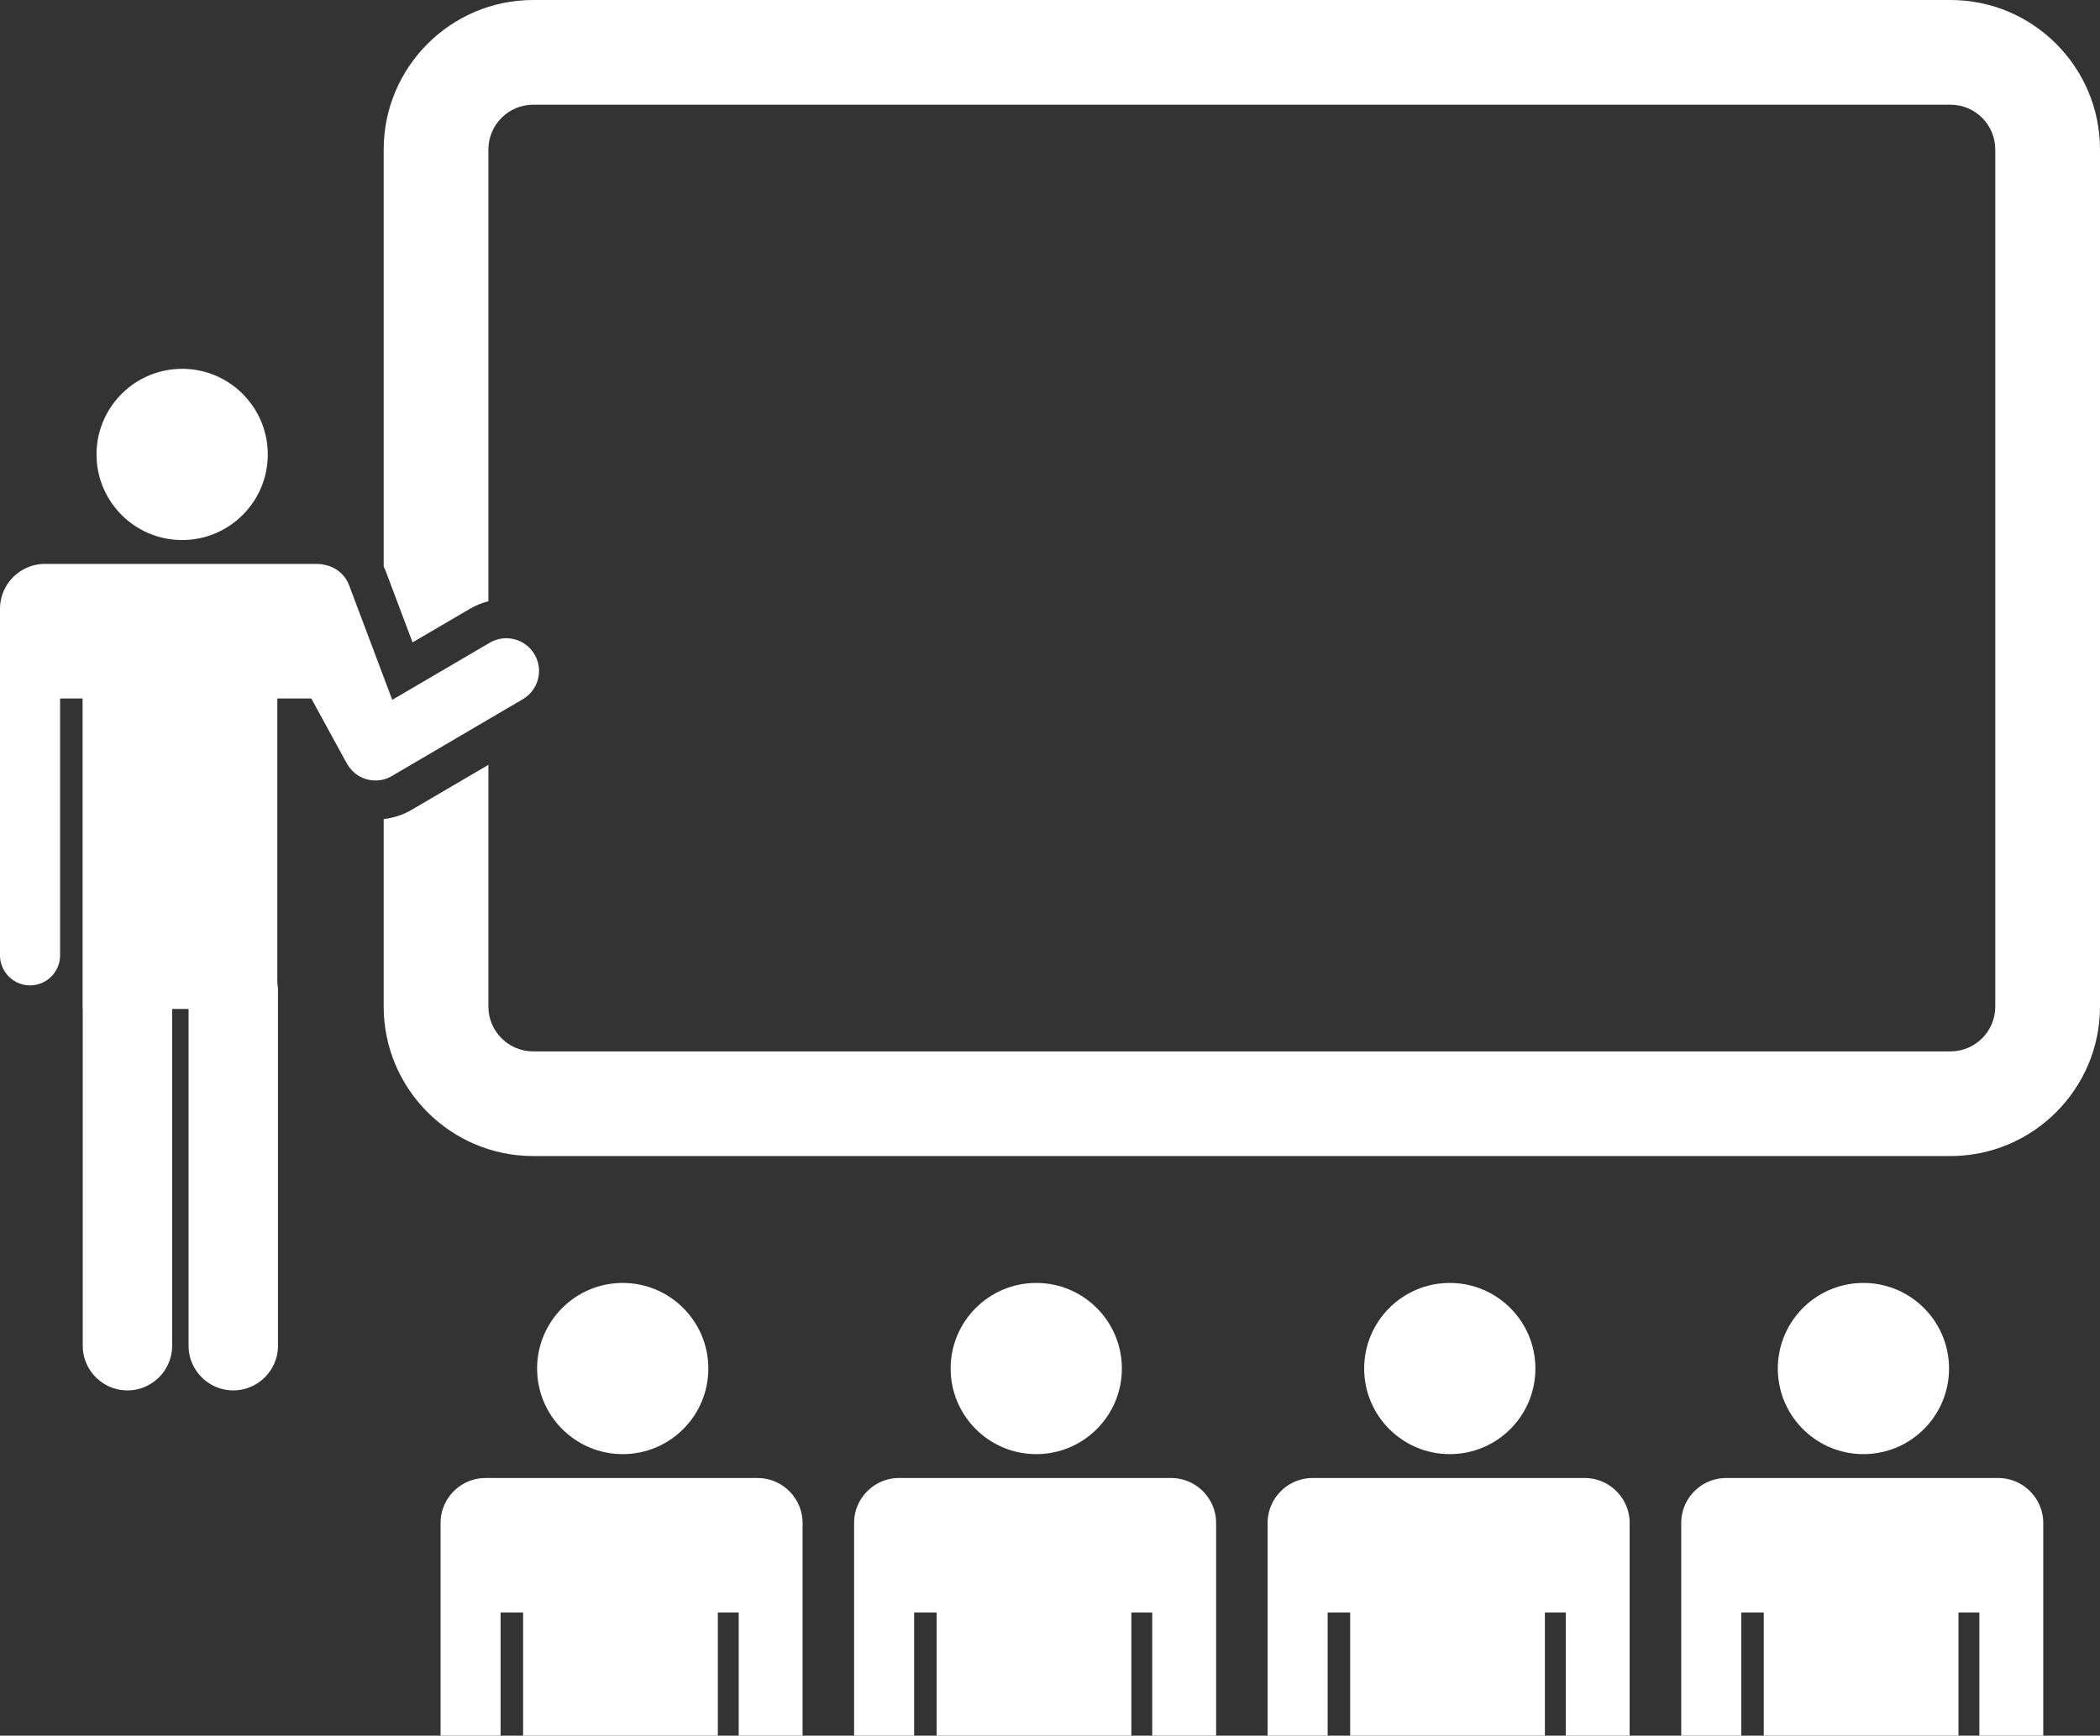
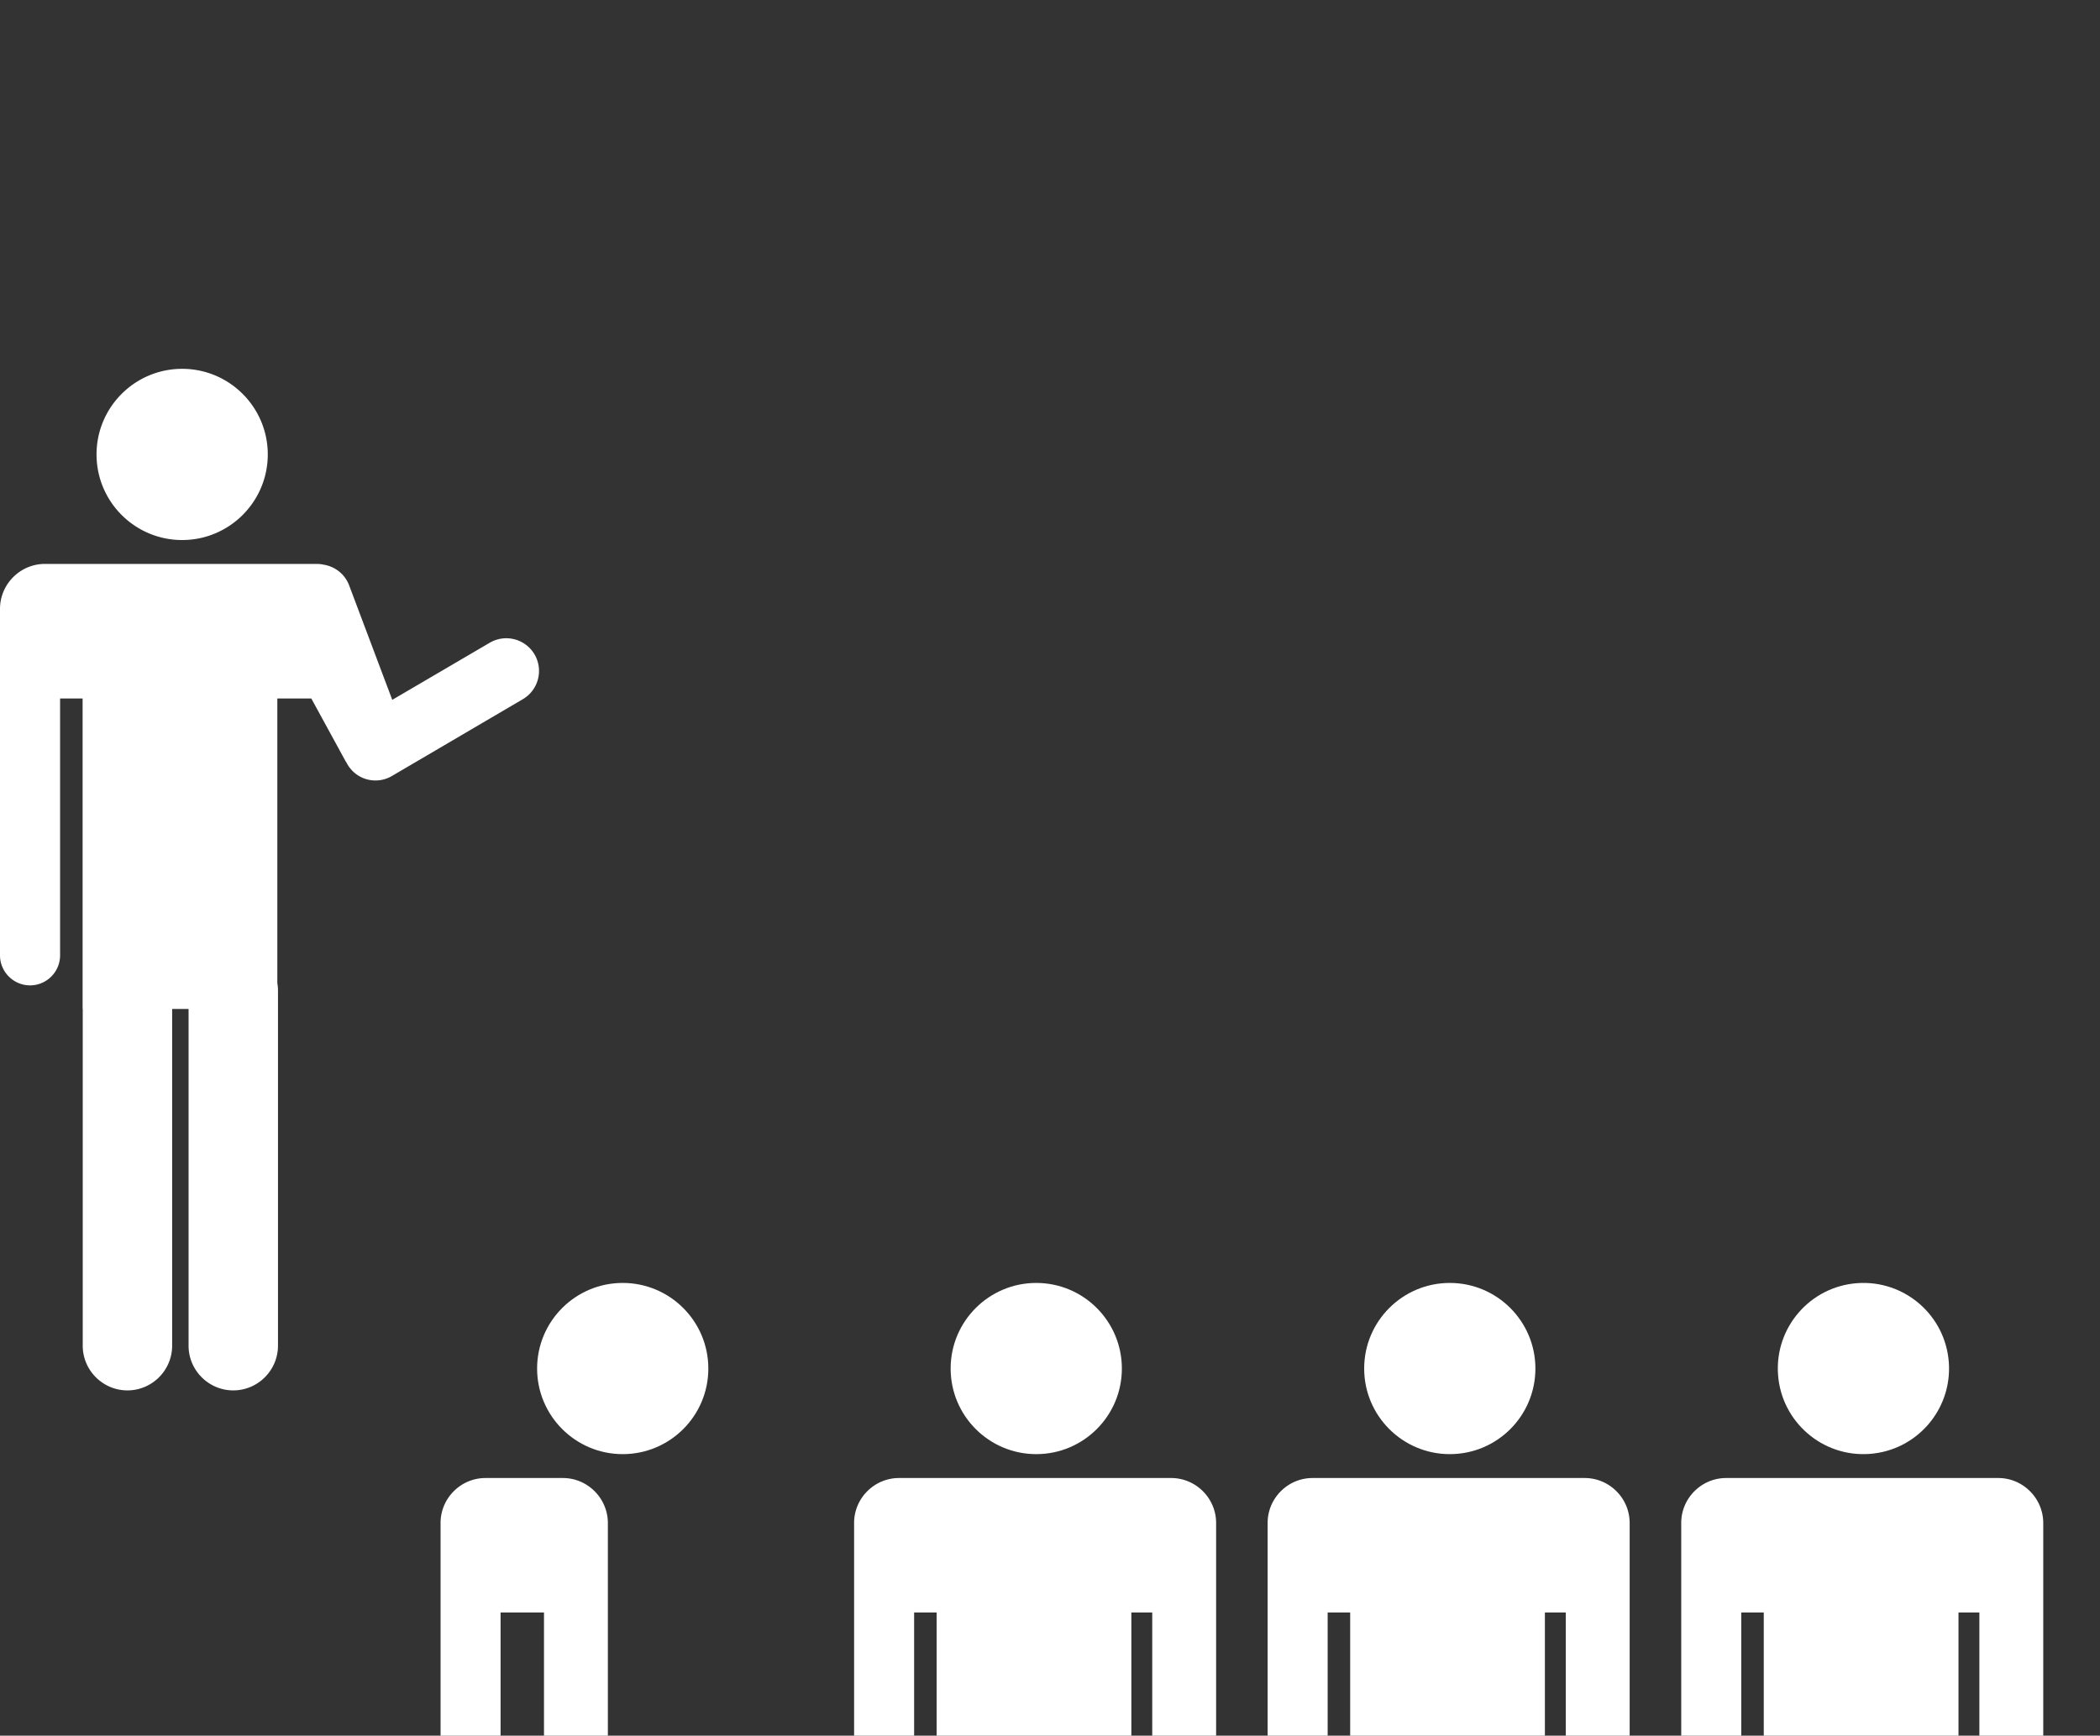
<svg xmlns="http://www.w3.org/2000/svg" viewBox="0 0 320.84 265.22" style="enable-background:new 0 0 320.84 265.22" xml:space="preserve">
  <rect x="0" y="0" width="320.84" height="265.22" fill="#333333" stroke="none" />
  <style>.st0{display:none}.st9{fill:#fff}</style>
  <g id="img-data-training">
    <path class="st9" d="M108.22 209.12c0-7.22-5.86-13.08-13.08-13.08s-13.08 5.86-13.08 13.08 5.86 13.08 13.08 13.08 13.08-5.85 13.08-13.08zM171.4 209.12c0-7.22-5.86-13.08-13.08-13.08s-13.08 5.86-13.08 13.08 5.86 13.08 13.08 13.08 13.08-5.85 13.08-13.08zM234.58 209.12c0-7.22-5.86-13.08-13.08-13.08s-13.08 5.86-13.08 13.08 5.86 13.08 13.08 13.08c7.23 0 13.08-5.85 13.08-13.08z" />
    <circle transform="rotate(-4.052 284.69 209.027)" class="st9" cx="284.69" cy="209.12" r="13.08" />
-     <path class="st9" d="M298 0H81.46C68.87 0 58.62 10.25 58.62 22.84v63.73c.11.25.23.49.33.75l4.08 10.84 8.76-5.13c.91-.53 1.86-.91 2.83-1.16V22.84c0-3.77 3.07-6.84 6.84-6.84H298c3.77 0 6.84 3.07 6.84 6.84v130.98c0 3.77-3.07 6.84-6.84 6.84H81.46c-3.77 0-6.84-3.07-6.84-6.84v-36.95l-11.72 6.87c-1.33.78-2.79 1.25-4.28 1.42v28.65c0 12.59 10.25 22.84 22.84 22.84H298c12.59 0 22.84-10.25 22.84-22.84V22.84C320.84 10.25 310.6 0 298 0z" />
-     <path class="st9" d="M79.88 106.84a5.008 5.008 0 0 0 1.79-6.84 5.008 5.008 0 0 0-6.84-1.79l-14.9 8.73-6.59-17.5c-.68-1.8-2.29-2.96-4.07-3.18v-.02c-.38-.06-.82-.07-.82-.07H6.86C3.09 86.17 0 89.26 0 93.04v52.94c0 2.52 2.06 4.59 4.59 4.59s4.59-2.06 4.59-4.59v-39.25h3.44v47.44h.02v51.46c0 3.76 3.07 6.83 6.83 6.83 3.76 0 6.83-3.07 6.83-6.83v-51.46h2.51v51.46c0 3.76 3.07 6.83 6.83 6.83 3.76 0 6.83-3.07 6.83-6.83V151.3c0-.37-.04-.73-.1-1.08v-43.49h5.19l5.3 9.7v-.05c.57 1.2 1.57 2.14 2.83 2.59a4.964 4.964 0 0 0 4.2-.4l19.99-11.73zM27.83 82.52c7.22 0 13.08-5.86 13.08-13.08s-5.86-13.08-13.08-13.08-13.08 5.86-13.08 13.08 5.86 13.08 13.08 13.08zM305.3 225.85h-41.58c-3.77 0-6.86 3.09-6.86 6.86v32.51h9.17V246.4h3.44v18.82h29.75V246.4h3.19v18.82h9.76v-32.5c-.01-3.78-3.1-6.87-6.87-6.87zM242.11 225.85h-41.58c-3.77 0-6.86 3.09-6.86 6.86v32.51h9.17V246.4h3.44v18.82h29.75V246.4h3.19v18.82h9.76v-32.5c0-3.78-3.09-6.87-6.87-6.87zM178.93 225.85h-41.58c-3.77 0-6.86 3.09-6.86 6.86v32.51h9.17V246.4h3.44v18.82h29.75V246.4h3.19v18.82h9.76v-32.5c0-3.78-3.09-6.87-6.87-6.87zM115.75 225.85H74.17c-3.77 0-6.86 3.09-6.86 6.86v32.51h9.17V246.4h3.44v18.82h29.75V246.4h3.19v18.82h9.76v-32.5c-.01-3.78-3.1-6.87-6.87-6.87z" />
+     <path class="st9" d="M79.88 106.84a5.008 5.008 0 0 0 1.79-6.84 5.008 5.008 0 0 0-6.84-1.79l-14.9 8.73-6.59-17.5c-.68-1.8-2.29-2.96-4.07-3.18v-.02c-.38-.06-.82-.07-.82-.07H6.86C3.09 86.17 0 89.26 0 93.04v52.94c0 2.52 2.06 4.59 4.59 4.59s4.59-2.06 4.59-4.59v-39.25h3.44v47.44h.02v51.46c0 3.76 3.07 6.83 6.83 6.83 3.76 0 6.83-3.07 6.83-6.83v-51.46h2.51v51.46c0 3.76 3.07 6.83 6.83 6.83 3.76 0 6.83-3.07 6.83-6.83V151.3c0-.37-.04-.73-.1-1.08v-43.49h5.19l5.3 9.7v-.05c.57 1.2 1.57 2.14 2.83 2.59a4.964 4.964 0 0 0 4.2-.4l19.99-11.73zM27.83 82.52c7.22 0 13.08-5.86 13.08-13.08s-5.86-13.08-13.08-13.08-13.08 5.86-13.08 13.08 5.86 13.08 13.08 13.08zM305.3 225.85h-41.58c-3.77 0-6.86 3.09-6.86 6.86v32.51h9.17V246.4h3.44v18.82h29.75V246.4h3.19v18.82h9.76v-32.5c-.01-3.78-3.1-6.87-6.87-6.87zM242.11 225.85h-41.58c-3.77 0-6.86 3.09-6.86 6.86v32.51h9.17V246.4h3.44v18.82h29.75V246.4h3.19v18.82h9.76v-32.5c0-3.78-3.09-6.87-6.87-6.87zM178.93 225.85h-41.58c-3.77 0-6.86 3.09-6.86 6.86v32.51h9.17V246.4h3.44v18.82h29.75V246.4h3.19v18.82h9.76v-32.5c0-3.78-3.09-6.87-6.87-6.87zM115.75 225.85H74.17c-3.77 0-6.86 3.09-6.86 6.86v32.51h9.17V246.4h3.44v18.82V246.4h3.19v18.82h9.76v-32.5c-.01-3.78-3.1-6.87-6.87-6.87z" />
  </g>
</svg>